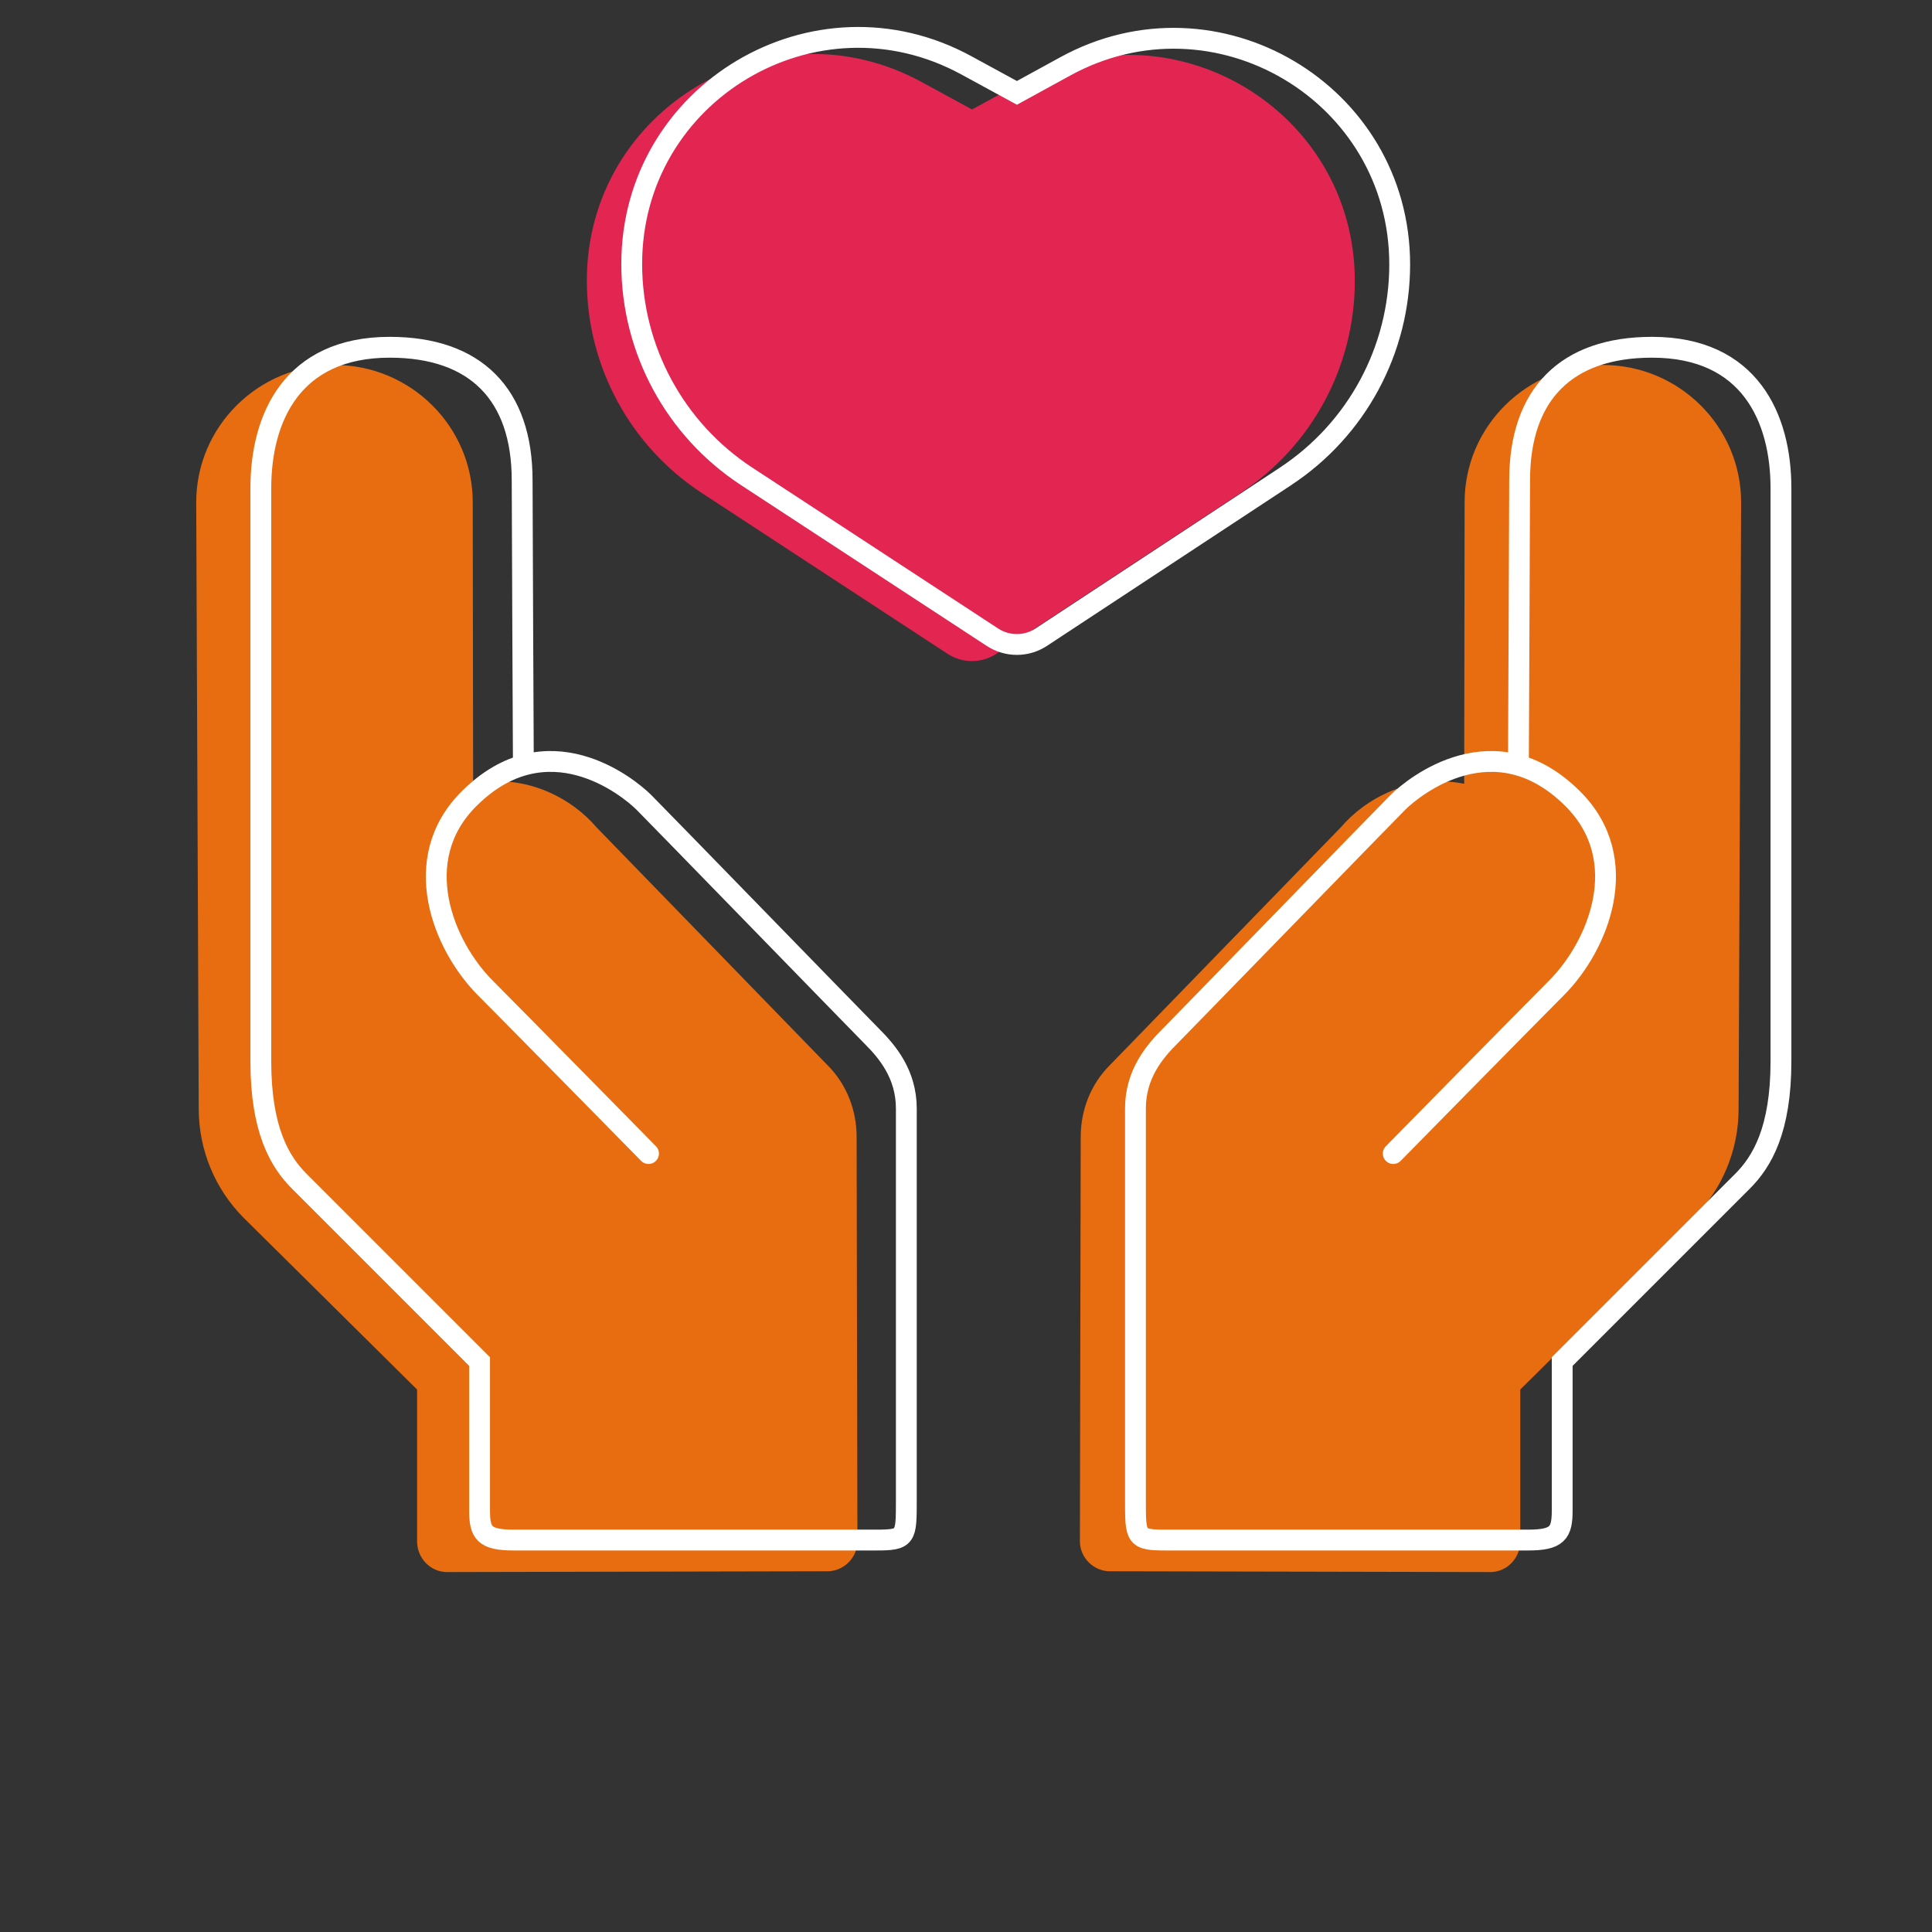
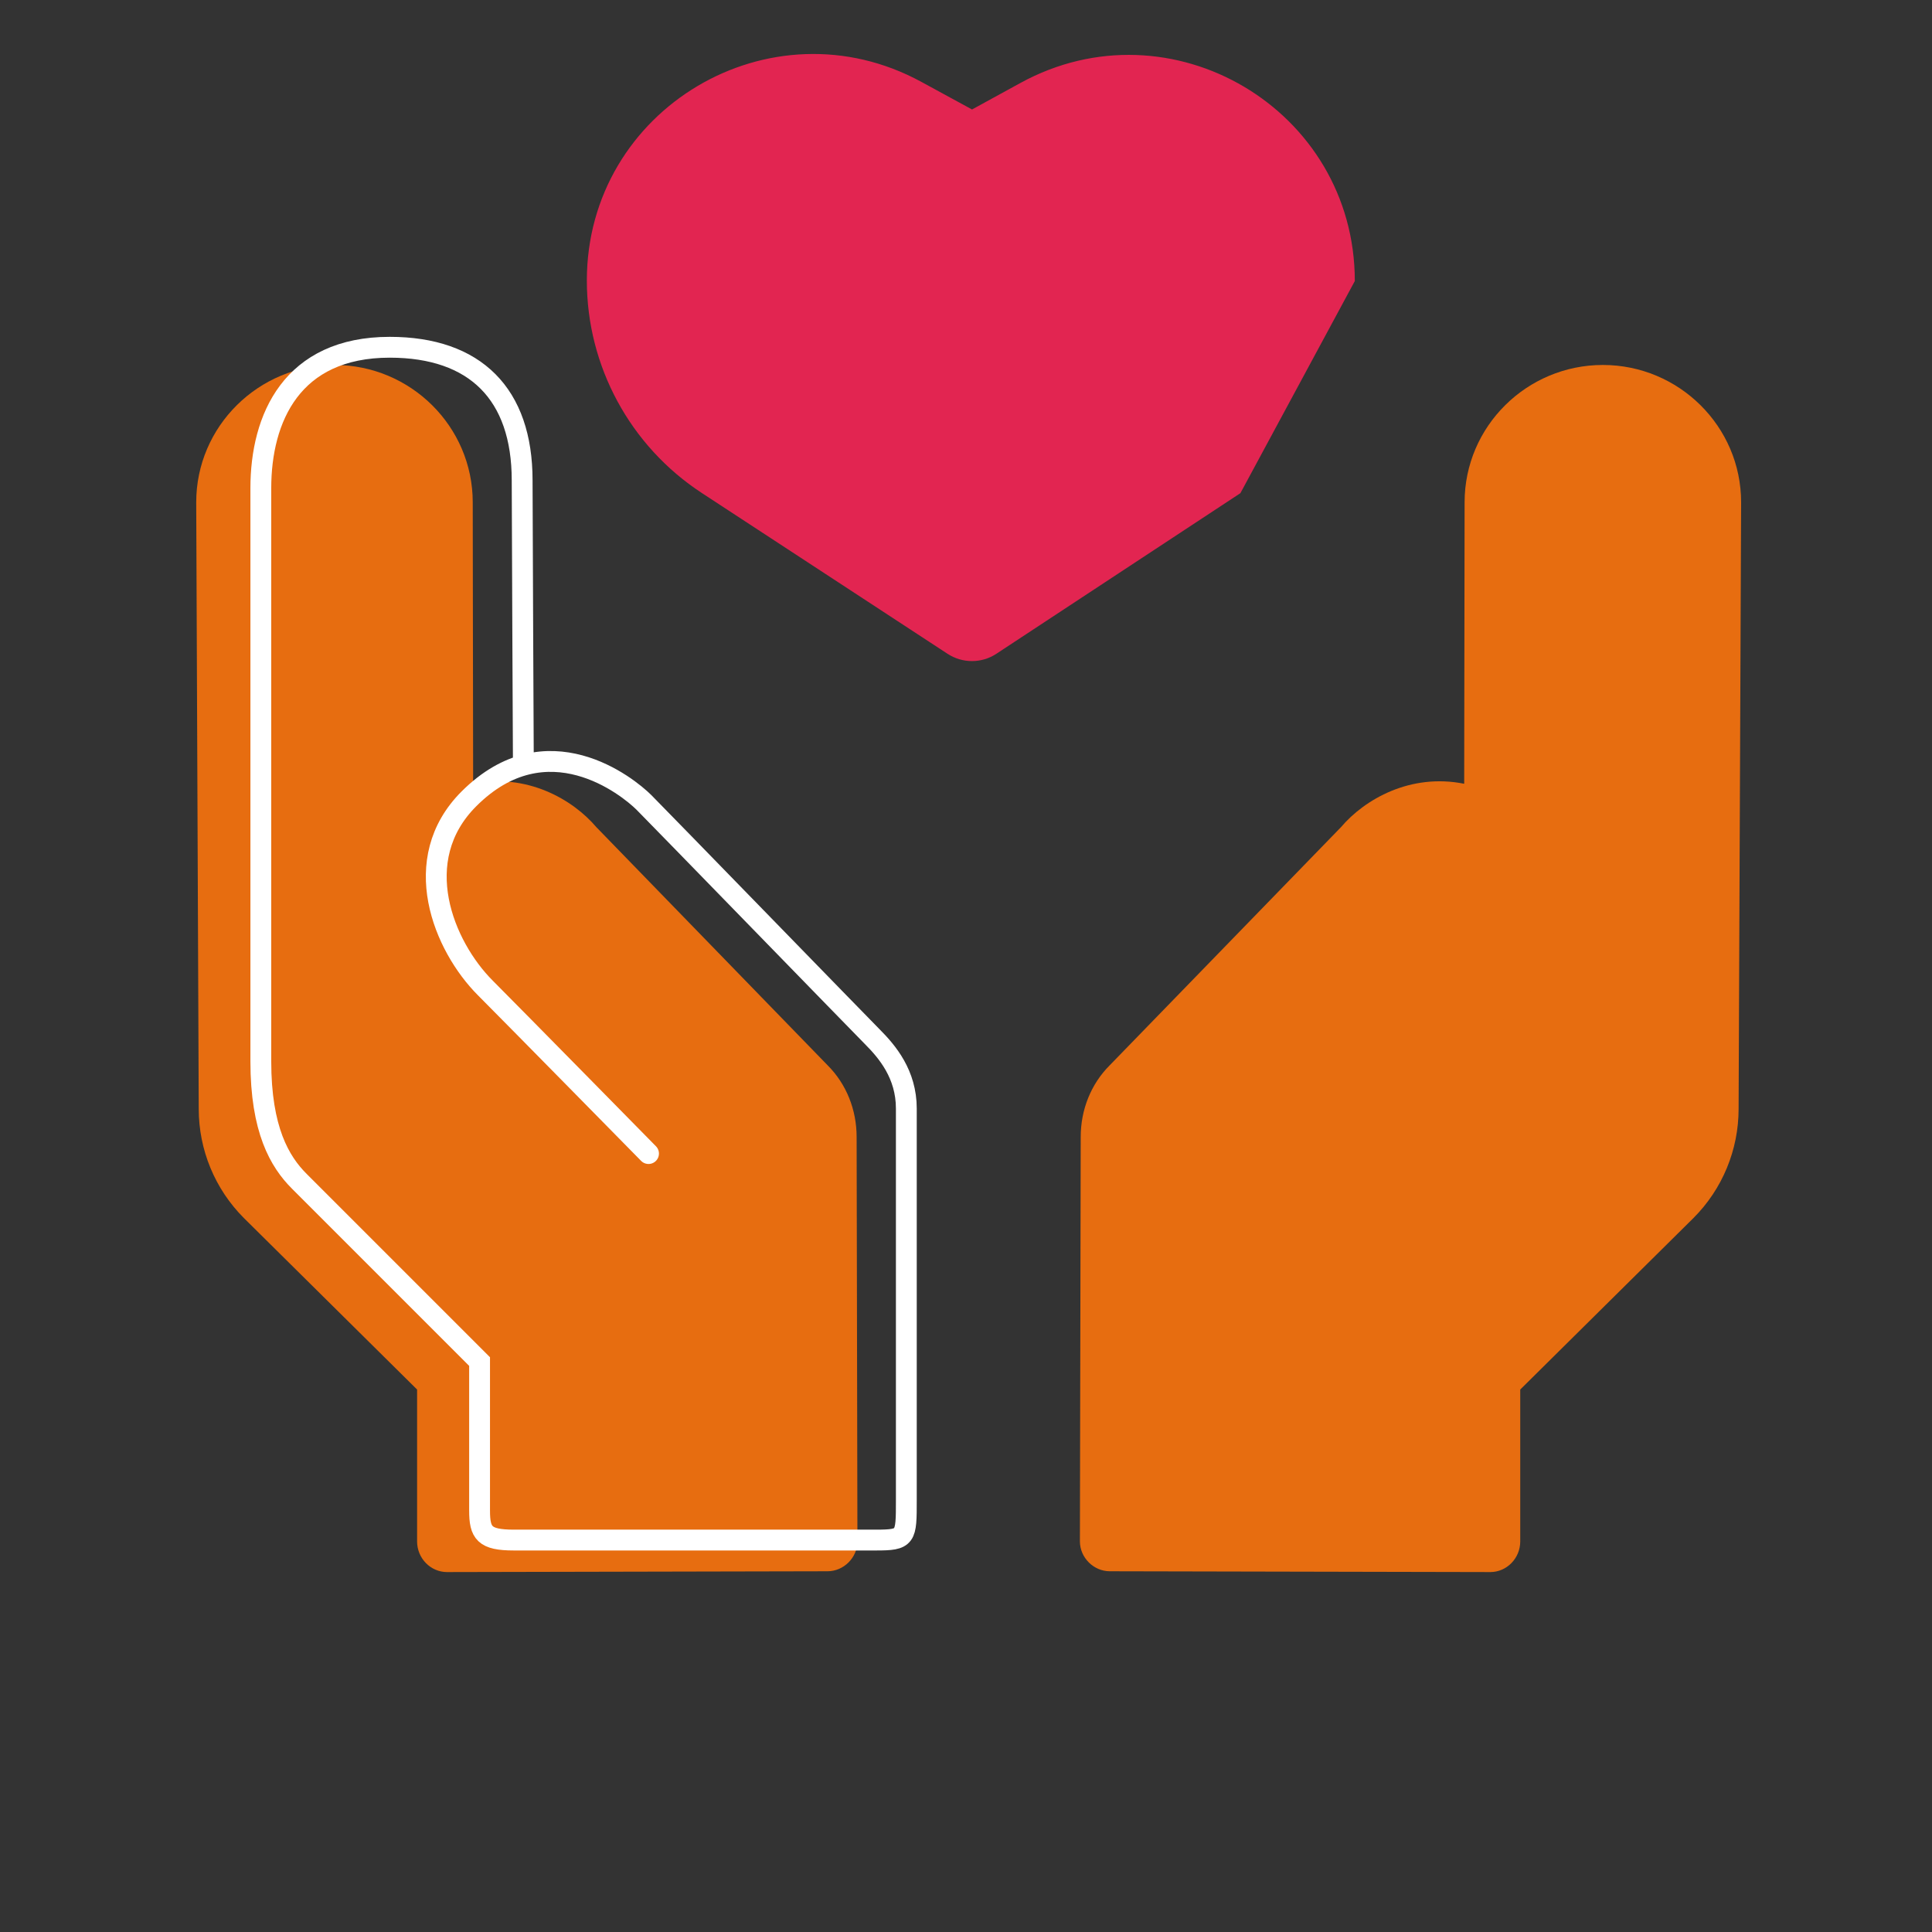
<svg xmlns="http://www.w3.org/2000/svg" id="a" viewBox="0 0 192 192">
  <rect x="0" y="0" width="192" height="192" fill="#333333" stroke="none" />
  <defs>
    <style>.j{fill:#e76d10;}.k{fill:#e22551;}.l{stroke-linecap:round;}.l,.m{fill:none;stroke:#fff;stroke-miterlimit:10;stroke-width:2.07px;}</style>
  </defs>
  <g id="b">
    <g id="c">
      <path class="j" d="m173.03,49.91c0,.34-.25,60.29-.25,60.29,0,4.07-1.61,7.97-4.49,10.85l-17.21,17.04v15.09c0,1.7-1.36,3.05-2.97,3.05l-37.82-.08c-1.61,0-2.97-1.36-2.97-2.97l.08-40.19c0-2.71,1.02-5.26,2.88-7.12l22.89-23.57.08-.08c2.37-2.8,6.93-5.4,12.26-4.33,0,0,.04-27.63.04-27.97,0-7.55,6.19-13.65,13.74-13.65s13.74,6.1,13.74,13.65Z" />
      <line class="j" x1="133.98" y1="117.09" x2="150.43" y2="100.74" />
-       <line class="j" x1="133.98" y1="117.09" x2="150.43" y2="100.74" />
      <path class="j" d="m142.62,79.82c5.46.09,11.92,2.11,11.92,11.25,0,4.5-2.11,7.52-5.05,10.57" />
    </g>
    <g id="d">
      <path class="j" d="m19.5,49.91c0,.34.25,60.29.25,60.29,0,4.07,1.61,7.97,4.49,10.85l17.21,17.04v15.09c0,1.7,1.36,3.05,2.97,3.05l37.82-.08c1.61,0,2.97-1.36,2.97-2.97l-.08-40.19c0-2.71-1.02-5.26-2.88-7.12l-22.89-23.57-.08-.08c-2.37-2.8-6.93-5.4-12.26-4.33,0,0-.04-27.63-.04-27.97,0-7.55-6.19-13.65-13.74-13.65s-13.74,6.1-13.74,13.65Z" />
      <line class="j" x1="58.55" y1="117.09" x2="42.11" y2="100.74" />
-       <line class="j" x1="58.55" y1="117.09" x2="42.11" y2="100.74" />
      <path class="j" d="m49.92,79.82c-5.46.09-11.92,2.11-11.92,11.25,0,4.5,2.11,7.52,5.05,10.57" />
    </g>
-     <path id="e" class="k" d="m123.27,49.01l-24.25,15.96c-1.47.97-3.38.97-4.86,0l-24.42-15.98c-7.12-4.66-11.42-12.6-11.42-21.11h0c0-17.06,18.26-27.91,33.25-19.74l5.03,2.74,4.8-2.63c14.96-8.2,33.24,2.62,33.24,19.68h0c0,8.49-4.27,16.41-11.36,21.07Z" />
+     <path id="e" class="k" d="m123.27,49.01l-24.25,15.96c-1.47.97-3.38.97-4.86,0l-24.42-15.98c-7.12-4.66-11.42-12.6-11.42-21.11h0c0-17.06,18.26-27.91,33.25-19.74l5.03,2.74,4.8-2.63c14.96-8.2,33.24,2.62,33.24,19.68h0Z" />
  </g>
  <g id="f">
    <path id="g" class="l" d="m64.45,114.64s-13.16-13.39-16.21-16.45c-4.17-4.17-7.7-12.75-1.64-18.8,7.75-7.75,15.8-1.23,17.39.35,1.29,1.29,21.79,22.38,22.67,23.26,1.53,1.53,3.41,3.76,3.41,7.17v38.89c0,3.76,0,3.99-3.05,3.99h-35.95c-2.94,0-3.41-.7-3.41-2.94v-14.8l-17.92-17.92c-1.94-1.94-3.82-5.11-3.82-11.92v-56.95c0-6.96,3.08-14.01,12.81-14.01,8.52,0,13.16,4.67,13.16,13.22,0,2.79.12,28.02.12,28.02" />
-     <path id="h" class="l" d="m138.46,114.64s13.16-13.39,16.21-16.45c4.17-4.17,7.7-12.75,1.64-18.8-7.75-7.75-15.8-1.23-17.39.35-1.29,1.29-21.79,22.38-22.67,23.26-1.53,1.53-3.41,3.76-3.41,7.17,0,2.58,0,36.42,0,38.89,0,3.76,0,3.99,3.05,3.99,3.05,0,33.37,0,35.95,0,2.94,0,3.41-.7,3.41-2.94,0-1.64,0-14.8,0-14.8,0,0,15.98-15.98,17.92-17.92s3.82-5.11,3.82-11.92,0-50.14,0-56.95c0-6.96-3.08-14.01-12.81-14.01-8.52,0-13.16,4.67-13.16,13.22,0,2.79-.12,28.02-.12,28.02" />
-     <path id="i" class="m" d="m127.73,47.36l-24.25,15.96c-1.47.97-3.38.97-4.86,0l-24.42-15.98c-7.12-4.66-11.42-12.6-11.42-21.11h0c0-17.06,18.26-27.91,33.25-19.74l5.03,2.74,4.8-2.63c14.96-8.2,33.24,2.62,33.24,19.68h0c0,8.49-4.27,16.41-11.36,21.07Z" />
  </g>
</svg>